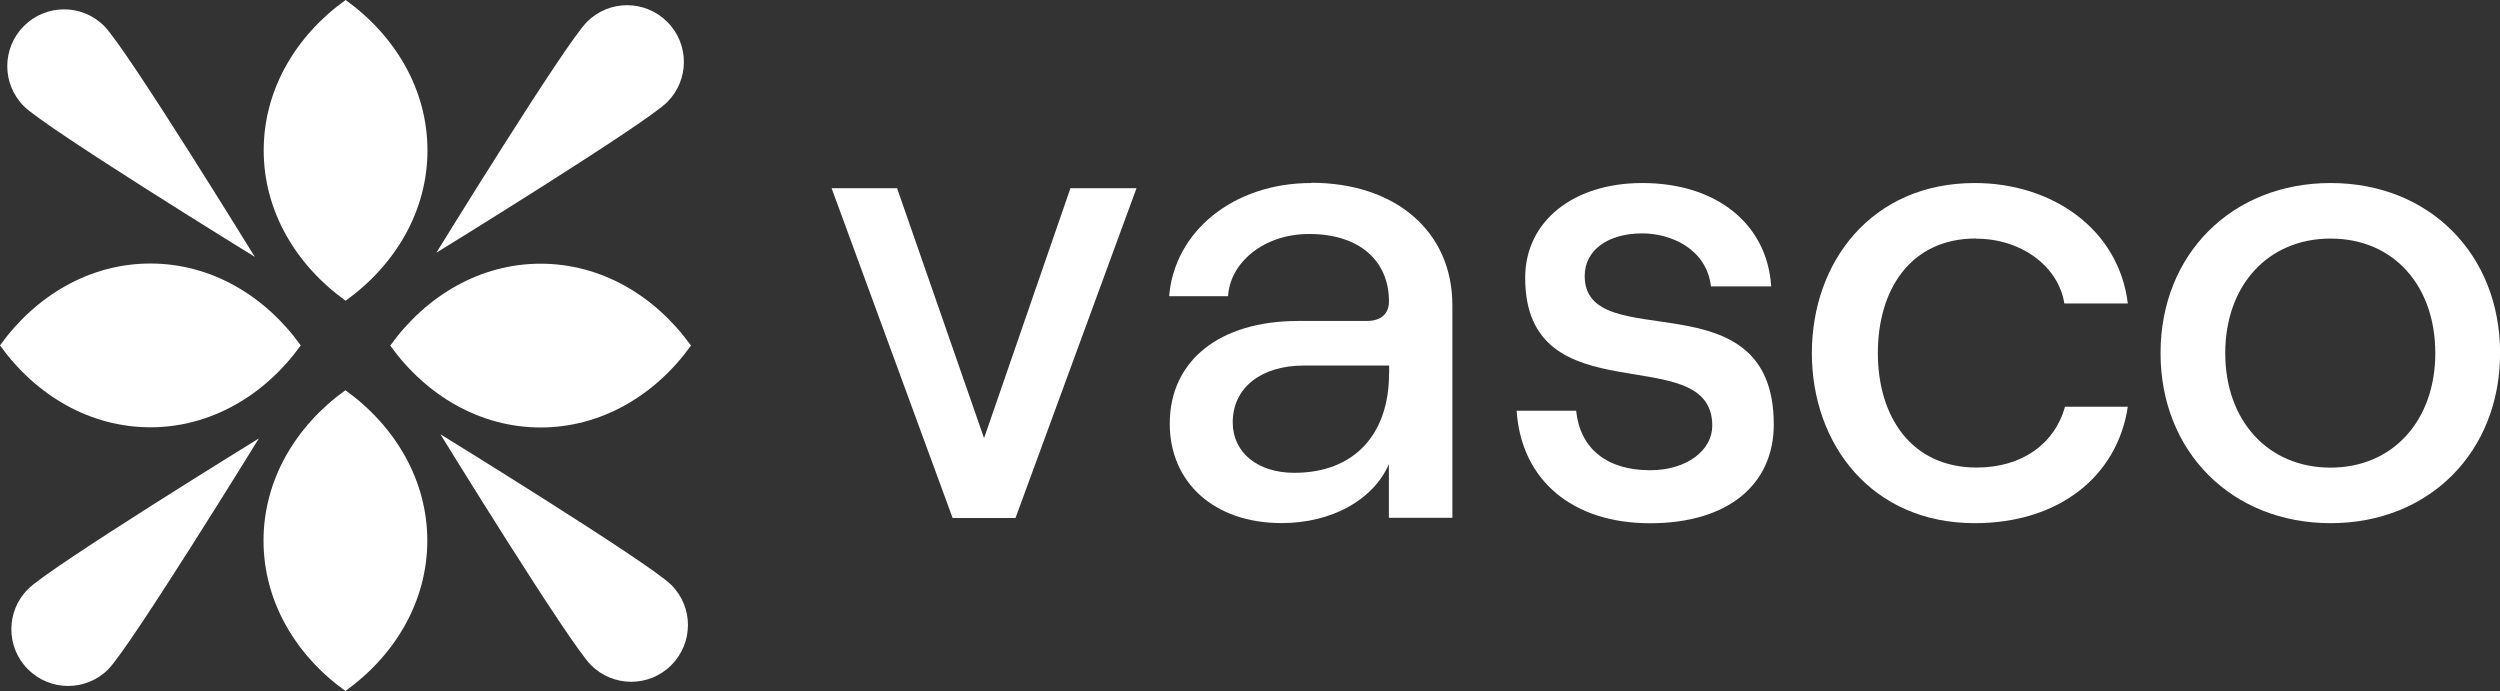
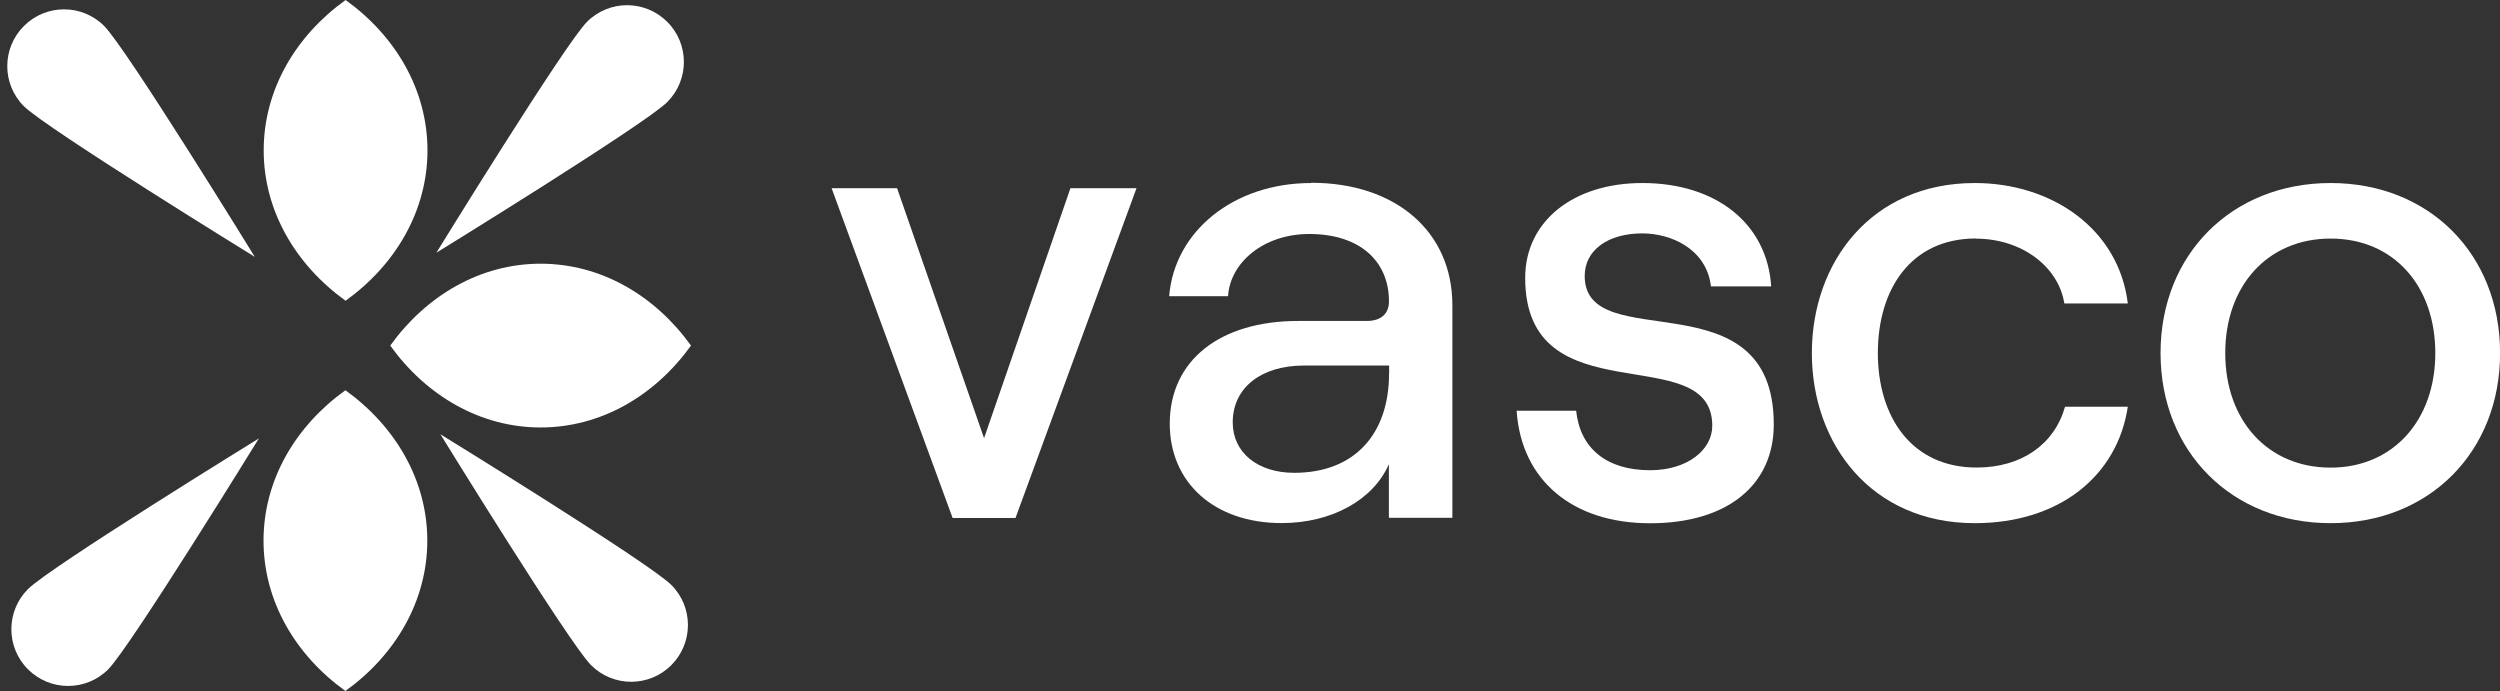
<svg xmlns="http://www.w3.org/2000/svg" id="Calque_2" data-name="Calque 2" viewBox="0 0 289.44 80">
  <rect x="0" y="0" width="289.44" height="80" fill="#333333" stroke="none" />
  <defs>
    <style>
      .cls-1 {
        fill: #fff;
      }
    </style>
  </defs>
  <polygon class="cls-1" points="113.93 50.73 103.86 21.79 96.28 21.79 110.29 59.97 117.57 59.97 131.58 21.79 123.93 21.79 113.93 50.73" />
  <path class="cls-1" d="M151.8,21.19c-9.01,0-15.83,5.61-16.44,13.1h6.82c.23-3.86,4.09-7.2,9.39-7.2,5.91,0,9.24,3.18,9.24,7.8,0,1.36-.83,2.27-2.58,2.27h-7.95c-9.01,0-14.85,4.54-14.85,11.89,0,6.82,5.15,11.51,12.95,11.51,5.76,0,10.6-2.65,12.42-6.82v6.21h7.35v-24.62c0-8.48-6.51-14.17-16.36-14.17ZM160.82,43.23c0,7.04-4.01,11.51-10.98,11.51-4.24,0-7.12-2.35-7.12-5.83,0-4.01,3.26-6.59,8.26-6.59h9.85v.91Z" />
  <path class="cls-1" d="M183.47,31.94c0-2.95,2.65-4.92,6.67-4.92,3.26,0,7.42,1.74,7.95,6.14h6.97c-.45-7.2-6.29-11.97-14.92-11.97-7.95,0-13.56,4.39-13.56,10.98,0,16.29,21.66,6.97,21.66,17.12,0,2.8-2.88,5.15-7.2,5.15-5,0-8.11-2.5-8.56-6.89h-6.89c.53,8.03,6.44,13.03,15.45,13.03s14.32-4.47,14.32-11.44c0-17.42-21.89-7.73-21.89-17.19Z" />
  <path class="cls-1" d="M228.77,27.63c5.23,0,9.54,3.18,10.23,7.5h7.35c-1.06-8.64-8.79-13.94-17.72-13.94-11.97,0-18.86,9.17-18.86,19.69s6.89,19.69,18.86,19.69c9.77,0,16.51-5.45,17.72-13.48h-7.27c-1.21,4.32-5,7.04-10.23,7.04-7.58,0-11.44-5.91-11.44-13.26s3.79-13.26,11.36-13.26Z" />
  <path class="cls-1" d="M269.83,21.19c-11.44,0-19.69,8.26-19.69,19.69s8.26,19.69,19.69,19.69,19.62-8.26,19.62-19.69-8.18-19.69-19.62-19.69ZM269.83,54.14c-7.27,0-12.2-5.45-12.2-13.26s4.92-13.26,12.2-13.26,12.12,5.45,12.12,13.26-4.92,13.26-12.12,13.26Z" />
  <path class="cls-1" d="M39.99,45.18c-5.8,4.17-9.48,10.42-9.48,17.41s3.68,13.24,9.48,17.41c5.8-4.17,9.48-10.42,9.48-17.41s-3.69-13.24-9.48-17.41Z" />
-   <path class="cls-1" d="M17.41,49.47c6.99,0,13.24-3.69,17.41-9.48-4.17-5.8-10.42-9.48-17.41-9.48s-13.24,3.68-17.41,9.48c4.17,5.8,10.42,9.48,17.41,9.48Z" />
  <path class="cls-1" d="M40.01,34.82c5.8-4.17,9.48-10.42,9.48-17.41s-3.68-13.24-9.48-17.41c-5.8,4.17-9.48,10.42-9.48,17.41s3.69,13.24,9.48,17.41Z" />
-   <path class="cls-1" d="M62.59,30.53c-6.99,0-13.24,3.69-17.41,9.48,4.17,5.8,10.42,9.48,17.41,9.48s13.24-3.68,17.41-9.48c-4.17-5.8-10.42-9.48-17.41-9.48Z" />
+   <path class="cls-1" d="M62.59,30.53c-6.99,0-13.24,3.69-17.41,9.48,4.17,5.8,10.42,9.48,17.41,9.48s13.24-3.68,17.41-9.48c-4.17-5.8-10.42-9.48-17.41-9.48" />
  <path class="cls-1" d="M29.5,29.74S14.63,5.57,12.06,3.01C9.5.44,5.34.44,2.77,3.01c-2.57,2.57-2.57,6.73,0,9.29s26.73,17.44,26.73,17.44Z" />
  <path class="cls-1" d="M77.25,2.53c-2.57-2.57-6.73-2.57-9.29,0-2.57,2.57-17.44,26.73-17.44,26.73,0,0,24.17-14.88,26.73-17.44,2.57-2.57,2.57-6.73,0-9.29Z" />
  <path class="cls-1" d="M50.99,50.28s14.88,24.17,17.44,26.73,6.73,2.57,9.29,0c2.57-2.57,2.57-6.73,0-9.29-2.57-2.57-26.73-17.44-26.73-17.44Z" />
  <path class="cls-1" d="M3.24,77.49c2.57,2.57,6.73,2.57,9.29,0s17.44-26.73,17.44-26.73c0,0-24.17,14.88-26.73,17.44s-2.57,6.73,0,9.29Z" />
</svg>